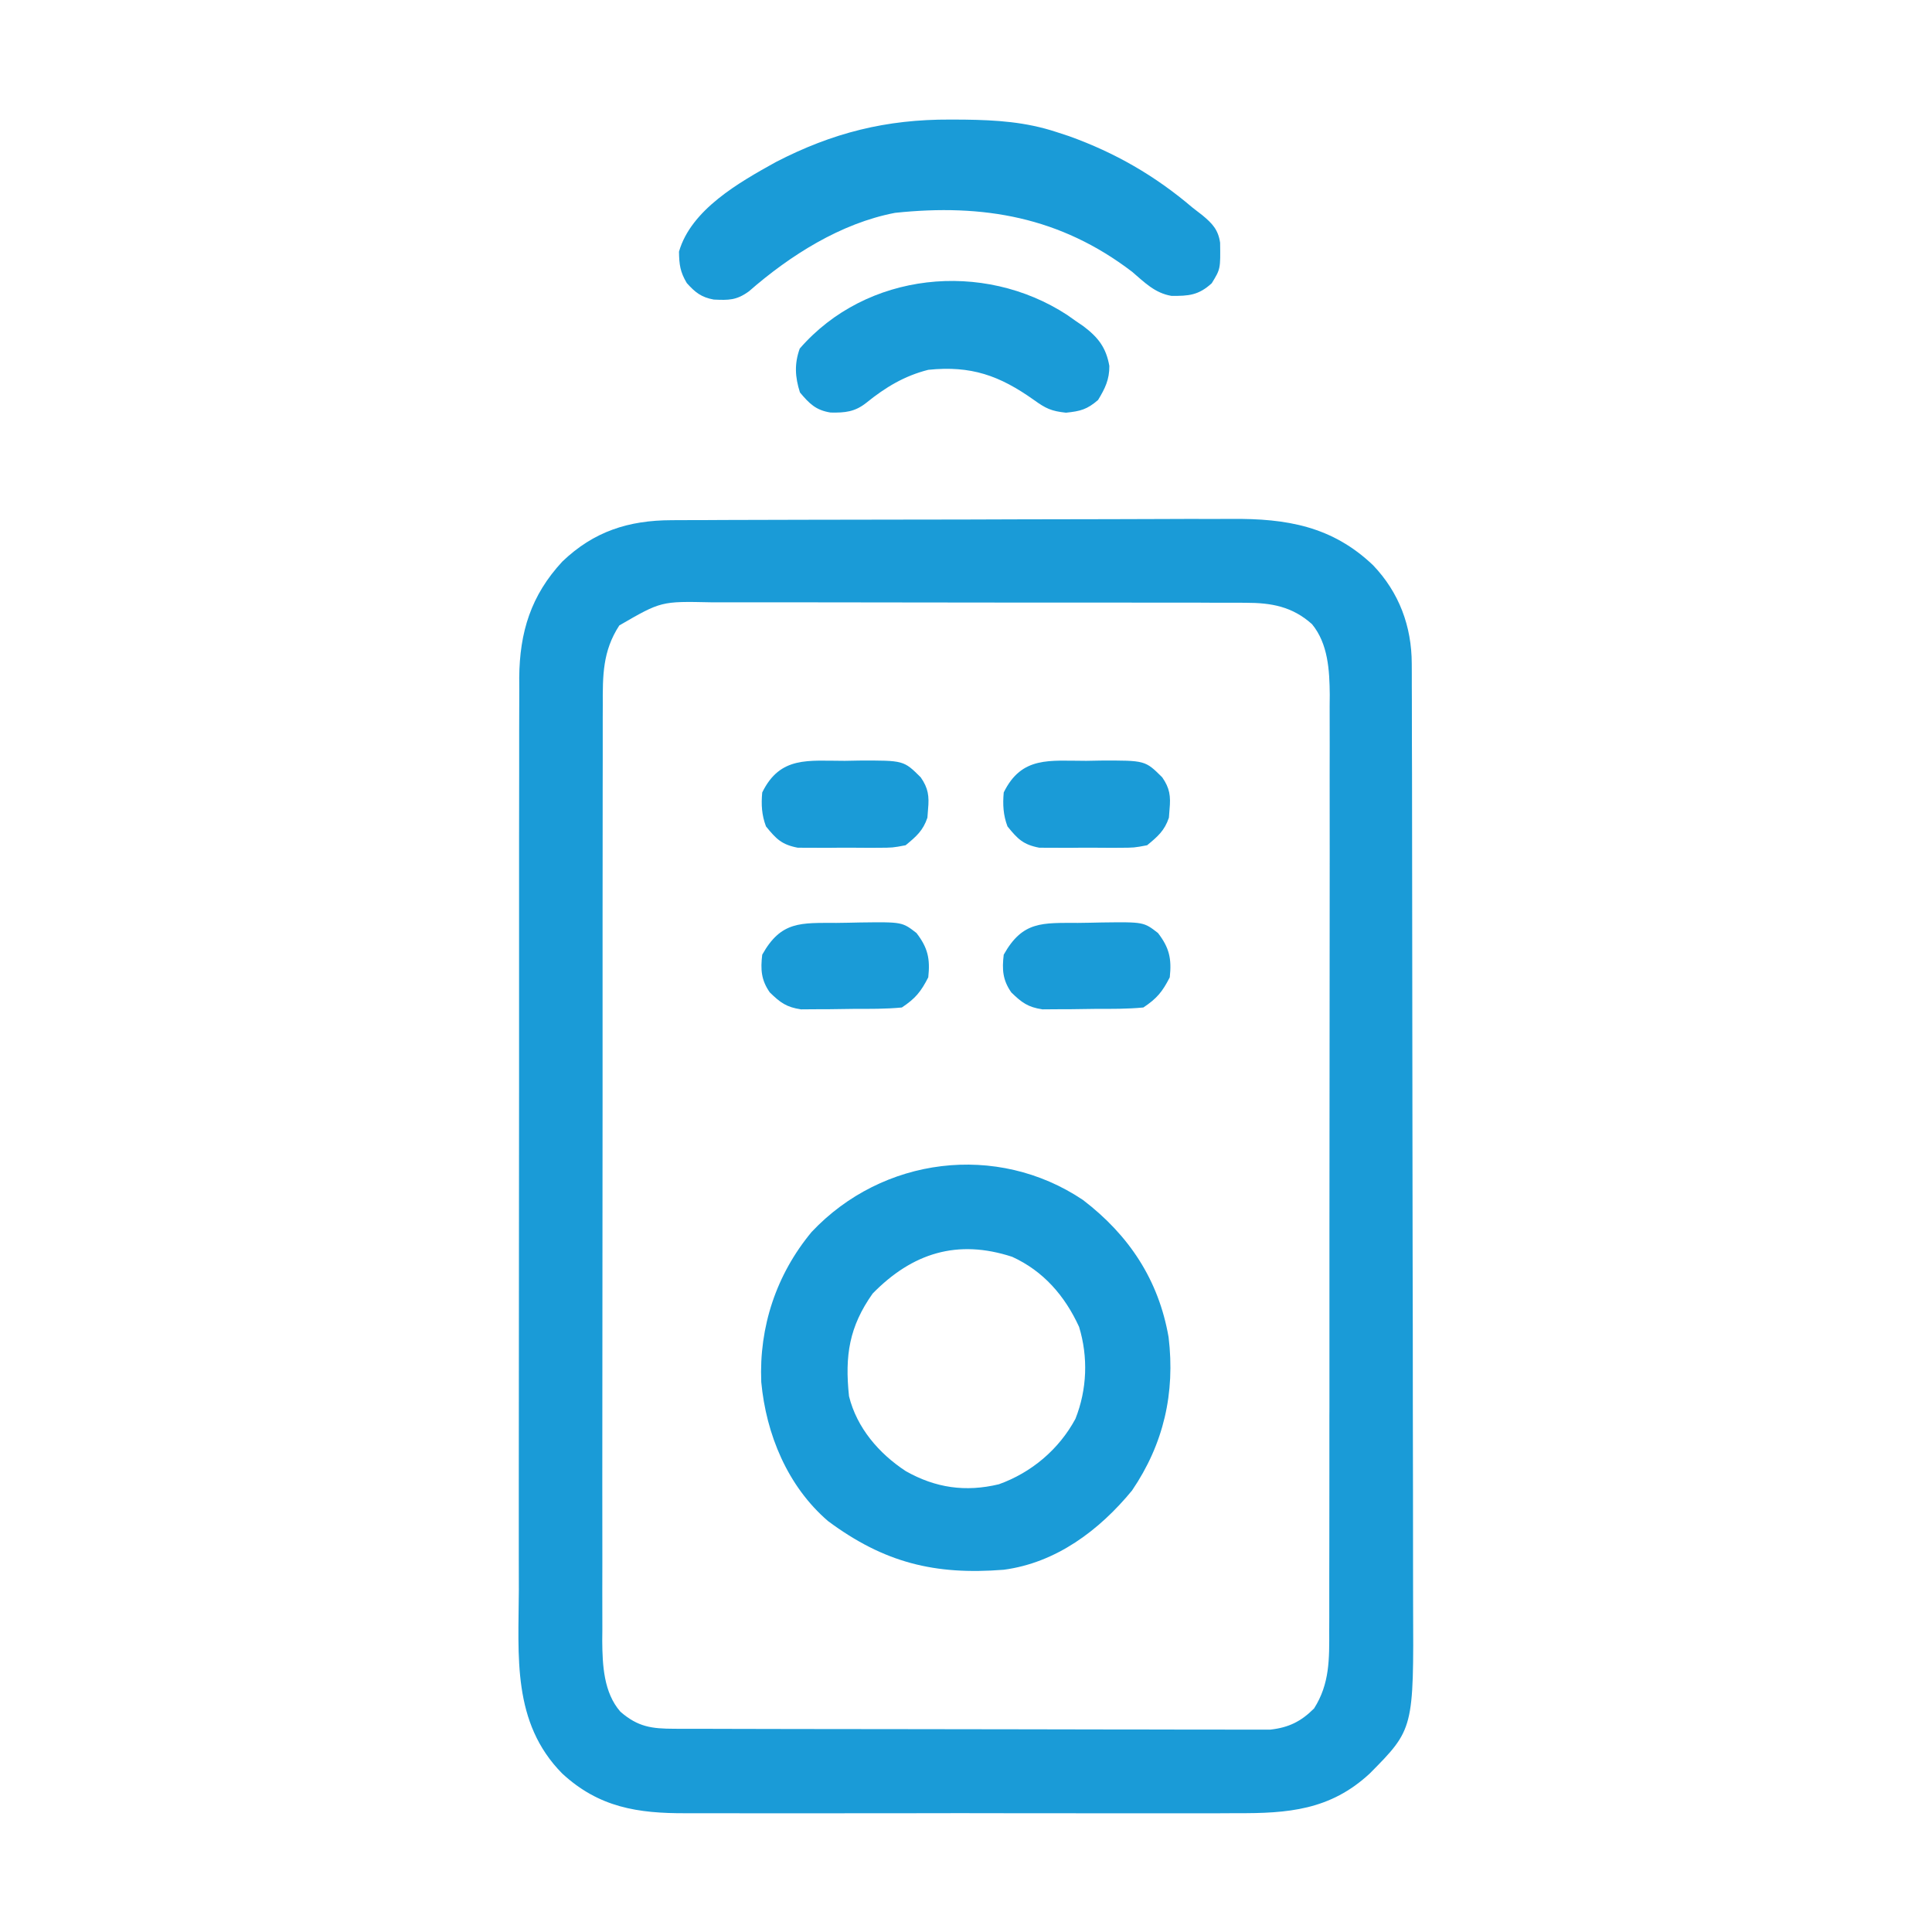
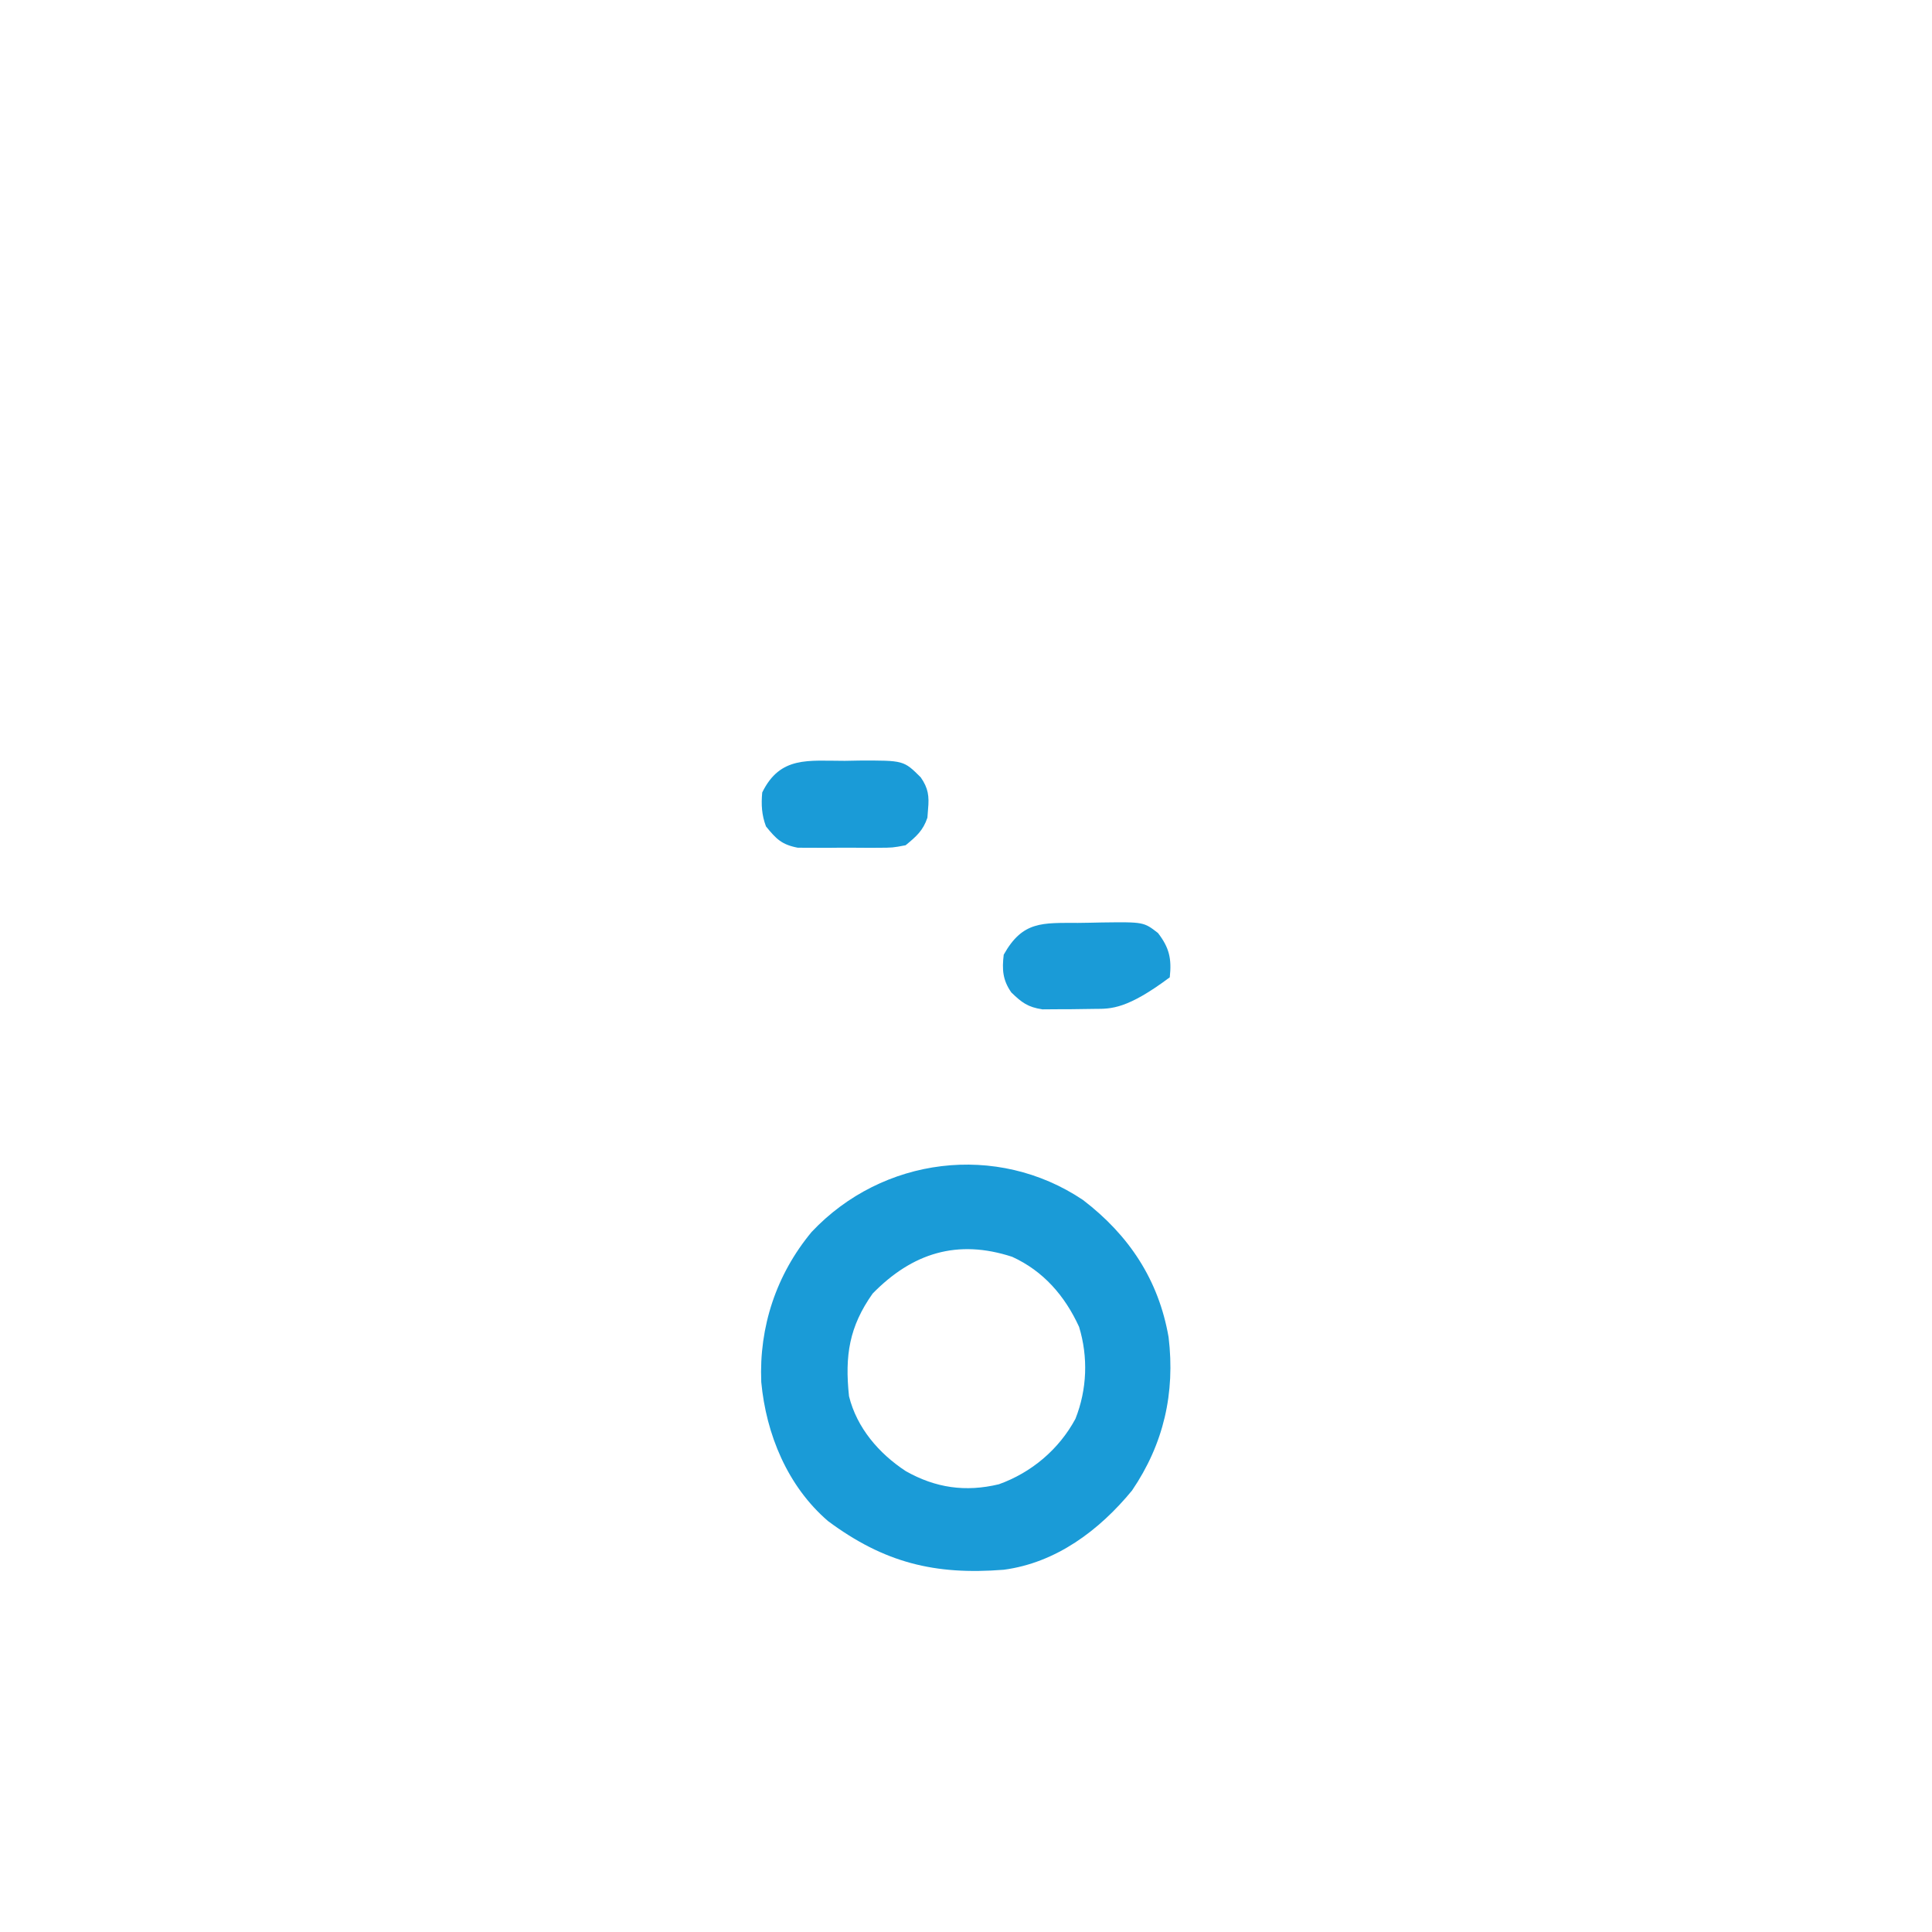
<svg xmlns="http://www.w3.org/2000/svg" width="36" height="36" viewBox="0 0 36 36" fill="none">
-   <path d="M12.513 9.693C12.562 9.692 12.61 9.692 12.66 9.692C12.822 9.691 12.984 9.691 13.146 9.691C13.262 9.69 13.379 9.69 13.495 9.689C13.877 9.688 14.259 9.687 14.64 9.686C14.772 9.686 14.904 9.686 15.036 9.685C15.655 9.684 16.274 9.683 16.893 9.682C17.606 9.682 18.319 9.68 19.032 9.677C19.585 9.675 20.137 9.674 20.689 9.674C21.018 9.674 21.348 9.673 21.677 9.671C21.987 9.669 22.297 9.669 22.608 9.67C22.721 9.67 22.834 9.67 22.947 9.669C23.974 9.66 24.825 9.806 25.587 10.534C26.07 11.04 26.305 11.67 26.306 12.368C26.307 12.436 26.307 12.504 26.307 12.574C26.307 12.648 26.307 12.723 26.307 12.799C26.308 12.878 26.308 12.957 26.308 13.039C26.309 13.305 26.309 13.571 26.309 13.837C26.31 14.027 26.31 14.217 26.311 14.408C26.312 14.98 26.313 15.552 26.313 16.124C26.314 16.393 26.314 16.663 26.314 16.933C26.316 17.829 26.317 18.726 26.317 19.623C26.317 19.856 26.317 20.088 26.318 20.321C26.318 20.379 26.318 20.436 26.318 20.496C26.318 21.432 26.32 22.368 26.322 23.303C26.325 24.265 26.326 25.227 26.326 26.188C26.326 26.728 26.327 27.267 26.329 27.807C26.33 28.267 26.331 28.726 26.33 29.186C26.33 29.42 26.33 29.654 26.331 29.889C26.343 32.219 26.343 32.219 25.523 33.047C24.787 33.73 23.999 33.791 23.04 33.786C22.918 33.787 22.796 33.787 22.673 33.788C22.343 33.789 22.013 33.789 21.682 33.788C21.336 33.787 20.989 33.788 20.642 33.788C20.06 33.789 19.478 33.788 18.896 33.787C18.224 33.785 17.553 33.785 16.881 33.787C16.303 33.788 15.725 33.788 15.147 33.788C14.802 33.787 14.457 33.787 14.113 33.788C13.789 33.789 13.465 33.788 13.14 33.787C13.022 33.786 12.903 33.787 12.785 33.787C11.885 33.791 11.16 33.68 10.476 33.047C9.538 32.098 9.663 30.859 9.668 29.62C9.668 29.43 9.667 29.239 9.667 29.048C9.666 28.586 9.666 28.123 9.667 27.66C9.668 27.121 9.668 26.581 9.668 26.041C9.668 25.078 9.669 24.115 9.67 23.152C9.672 22.219 9.672 21.286 9.672 20.353C9.671 19.335 9.671 18.317 9.672 17.299C9.672 17.19 9.672 17.081 9.672 16.973C9.672 16.919 9.672 16.866 9.672 16.811C9.673 16.435 9.673 16.06 9.672 15.684C9.672 15.226 9.672 14.768 9.674 14.31C9.674 14.077 9.675 13.844 9.674 13.61C9.674 13.357 9.675 13.103 9.676 12.85C9.675 12.777 9.675 12.704 9.675 12.629C9.682 11.776 9.895 11.092 10.479 10.463C11.065 9.902 11.712 9.695 12.513 9.693ZM11.54 11.654C11.228 12.132 11.23 12.588 11.232 13.143C11.231 13.219 11.231 13.296 11.231 13.375C11.23 13.631 11.23 13.888 11.231 14.144C11.23 14.328 11.23 14.512 11.23 14.696C11.229 15.144 11.229 15.591 11.229 16.039C11.229 16.403 11.229 16.767 11.228 17.131C11.228 17.183 11.228 17.235 11.228 17.288C11.228 17.394 11.228 17.499 11.228 17.604C11.227 18.592 11.227 19.579 11.228 20.567C11.228 21.47 11.227 22.372 11.226 23.275C11.225 24.203 11.224 25.131 11.224 26.058C11.225 26.579 11.224 27.099 11.223 27.62C11.223 28.109 11.223 28.599 11.224 29.088C11.224 29.268 11.223 29.447 11.223 29.627C11.222 29.872 11.223 30.117 11.224 30.363C11.223 30.434 11.223 30.505 11.222 30.578C11.226 31.031 11.249 31.538 11.56 31.895C11.888 32.18 12.144 32.212 12.565 32.213C12.613 32.213 12.661 32.213 12.71 32.214C12.872 32.214 13.034 32.214 13.195 32.214C13.311 32.215 13.427 32.215 13.543 32.215C13.857 32.216 14.172 32.217 14.486 32.217C14.683 32.217 14.88 32.218 15.076 32.218C15.691 32.219 16.306 32.219 16.921 32.22C17.631 32.22 18.341 32.221 19.051 32.223C19.6 32.225 20.148 32.226 20.697 32.226C21.025 32.226 21.353 32.226 21.68 32.227C21.989 32.229 22.297 32.229 22.605 32.228C22.719 32.228 22.832 32.228 22.945 32.229C23.099 32.23 23.254 32.23 23.409 32.229C23.538 32.229 23.538 32.229 23.67 32.229C24.013 32.191 24.244 32.077 24.486 31.834C24.779 31.374 24.77 30.909 24.768 30.381C24.769 30.304 24.769 30.227 24.769 30.148C24.77 29.892 24.77 29.636 24.769 29.379C24.77 29.195 24.77 29.011 24.77 28.827C24.771 28.379 24.771 27.932 24.771 27.484C24.771 27.12 24.771 26.756 24.771 26.392C24.772 26.314 24.772 26.314 24.772 26.235C24.772 26.13 24.772 26.024 24.772 25.919C24.773 24.931 24.773 23.944 24.772 22.956C24.772 22.053 24.773 21.151 24.774 20.248C24.775 19.32 24.776 18.393 24.776 17.465C24.775 16.945 24.776 16.424 24.777 15.903C24.777 15.414 24.777 14.925 24.776 14.435C24.776 14.255 24.776 14.076 24.777 13.896C24.778 13.651 24.777 13.406 24.776 13.16C24.777 13.089 24.777 13.019 24.778 12.946C24.774 12.492 24.748 11.995 24.447 11.63C24.081 11.302 23.692 11.232 23.216 11.232C23.169 11.231 23.123 11.231 23.075 11.231C22.92 11.23 22.765 11.23 22.611 11.231C22.499 11.23 22.388 11.23 22.277 11.229C21.975 11.229 21.673 11.229 21.371 11.229C21.119 11.229 20.866 11.228 20.614 11.228C20.019 11.227 19.423 11.227 18.828 11.228C18.214 11.228 17.601 11.227 16.987 11.226C16.46 11.225 15.932 11.224 15.405 11.224C15.09 11.224 14.775 11.224 14.461 11.223C14.165 11.222 13.869 11.223 13.573 11.223C13.464 11.224 13.356 11.223 13.247 11.223C12.319 11.203 12.319 11.203 11.54 11.654Z" fill="#1A9BD7" />
  <path d="M20.18 22.36C21.037 23.015 21.59 23.849 21.775 24.917C21.9 25.956 21.684 26.905 21.094 27.773C20.483 28.517 19.677 29.121 18.703 29.25C17.417 29.352 16.474 29.119 15.429 28.343C14.674 27.693 14.276 26.726 14.185 25.753C14.142 24.723 14.466 23.747 15.124 22.955C16.442 21.556 18.577 21.284 20.18 22.36ZM16.26 24.104C15.824 24.721 15.74 25.258 15.82 26.016C15.965 26.605 16.378 27.085 16.879 27.413C17.431 27.725 17.99 27.807 18.613 27.657C19.219 27.44 19.732 27.008 20.039 26.438C20.256 25.891 20.279 25.288 20.107 24.724C19.844 24.149 19.444 23.685 18.861 23.419C17.839 23.084 16.999 23.348 16.26 24.104Z" fill="#1A9BD7" />
-   <path d="M17.701 2.228C17.789 2.228 17.876 2.229 17.966 2.229C18.567 2.237 19.113 2.271 19.688 2.461C19.763 2.486 19.839 2.511 19.917 2.536C20.779 2.845 21.523 3.274 22.219 3.867C22.28 3.915 22.342 3.962 22.405 4.011C22.59 4.165 22.699 4.279 22.735 4.522C22.742 5.012 22.742 5.012 22.579 5.278C22.335 5.501 22.149 5.517 21.827 5.513C21.518 5.461 21.326 5.261 21.094 5.063C19.757 4.043 18.323 3.792 16.678 3.966C15.667 4.159 14.72 4.76 13.956 5.428C13.723 5.597 13.579 5.595 13.3 5.582C13.068 5.54 12.952 5.447 12.797 5.274C12.673 5.065 12.656 4.932 12.652 4.689C12.878 3.904 13.774 3.398 14.456 3.02C15.514 2.473 16.514 2.223 17.701 2.228Z" fill="#1A9BD7" />
-   <path d="M19.883 5.867C19.934 5.903 19.986 5.939 20.039 5.977C20.088 6.01 20.137 6.043 20.187 6.078C20.462 6.286 20.61 6.474 20.671 6.819C20.673 7.073 20.591 7.239 20.461 7.453C20.256 7.63 20.133 7.662 19.863 7.69C19.59 7.661 19.487 7.612 19.266 7.453C18.624 6.997 18.095 6.809 17.297 6.891C16.851 7.004 16.499 7.217 16.143 7.505C15.931 7.674 15.747 7.693 15.476 7.687C15.202 7.644 15.081 7.521 14.906 7.313C14.814 7.025 14.8 6.78 14.902 6.495C16.143 5.066 18.317 4.847 19.883 5.867Z" fill="#1A9BD7" />
-   <path d="M20.089 17.197C20.236 17.196 20.382 17.192 20.528 17.189C21.311 17.179 21.311 17.179 21.577 17.385C21.79 17.661 21.834 17.867 21.797 18.211C21.659 18.481 21.557 18.605 21.305 18.773C21.006 18.802 20.707 18.799 20.407 18.799C20.26 18.8 20.113 18.802 19.966 18.805C19.872 18.805 19.778 18.806 19.684 18.806C19.599 18.806 19.513 18.807 19.425 18.808C19.153 18.767 19.039 18.682 18.844 18.492C18.683 18.262 18.67 18.065 18.703 17.789C19.055 17.159 19.422 17.198 20.089 17.197Z" fill="#1A9BD7" />
-   <path d="M15.589 17.197C15.736 17.196 15.882 17.192 16.028 17.189C16.811 17.179 16.811 17.179 17.077 17.385C17.29 17.661 17.334 17.867 17.297 18.211C17.159 18.481 17.057 18.605 16.805 18.773C16.506 18.802 16.207 18.799 15.907 18.799C15.76 18.8 15.613 18.802 15.466 18.805C15.372 18.805 15.278 18.806 15.184 18.806C15.098 18.806 15.013 18.807 14.925 18.808C14.653 18.767 14.539 18.682 14.344 18.492C14.183 18.262 14.17 18.065 14.203 17.789C14.555 17.159 14.921 17.198 15.589 17.197Z" fill="#1A9BD7" />
-   <path d="M20.241 14.177C20.33 14.175 20.419 14.173 20.511 14.172C21.339 14.169 21.339 14.169 21.656 14.484C21.797 14.686 21.816 14.835 21.793 15.078C21.789 15.13 21.785 15.182 21.781 15.236C21.7 15.478 21.572 15.588 21.375 15.75C21.134 15.796 21.134 15.796 20.861 15.797C20.788 15.797 20.788 15.797 20.713 15.798C20.611 15.798 20.509 15.797 20.407 15.796C20.25 15.794 20.095 15.796 19.939 15.798C19.839 15.798 19.739 15.797 19.639 15.797C19.549 15.796 19.459 15.796 19.366 15.796C19.066 15.739 18.962 15.633 18.773 15.399C18.693 15.187 18.683 14.991 18.703 14.766C19.038 14.083 19.562 14.178 20.241 14.177Z" fill="#1A9BD7" />
+   <path d="M20.089 17.197C20.236 17.196 20.382 17.192 20.528 17.189C21.311 17.179 21.311 17.179 21.577 17.385C21.79 17.661 21.834 17.867 21.797 18.211C21.006 18.802 20.707 18.799 20.407 18.799C20.26 18.8 20.113 18.802 19.966 18.805C19.872 18.805 19.778 18.806 19.684 18.806C19.599 18.806 19.513 18.807 19.425 18.808C19.153 18.767 19.039 18.682 18.844 18.492C18.683 18.262 18.67 18.065 18.703 17.789C19.055 17.159 19.422 17.198 20.089 17.197Z" fill="#1A9BD7" />
  <path d="M15.741 14.177C15.83 14.175 15.919 14.173 16.011 14.172C16.839 14.169 16.839 14.169 17.156 14.484C17.297 14.686 17.316 14.835 17.293 15.078C17.289 15.13 17.285 15.182 17.281 15.236C17.2 15.478 17.072 15.588 16.875 15.75C16.634 15.796 16.634 15.796 16.361 15.797C16.288 15.797 16.288 15.797 16.213 15.798C16.111 15.798 16.009 15.797 15.906 15.796C15.75 15.794 15.595 15.796 15.438 15.798C15.339 15.798 15.239 15.797 15.139 15.797C15.049 15.796 14.959 15.796 14.866 15.796C14.566 15.739 14.463 15.633 14.273 15.399C14.193 15.187 14.182 14.991 14.203 14.766C14.538 14.083 15.062 14.178 15.741 14.177Z" fill="#1A9BD7" />
</svg>